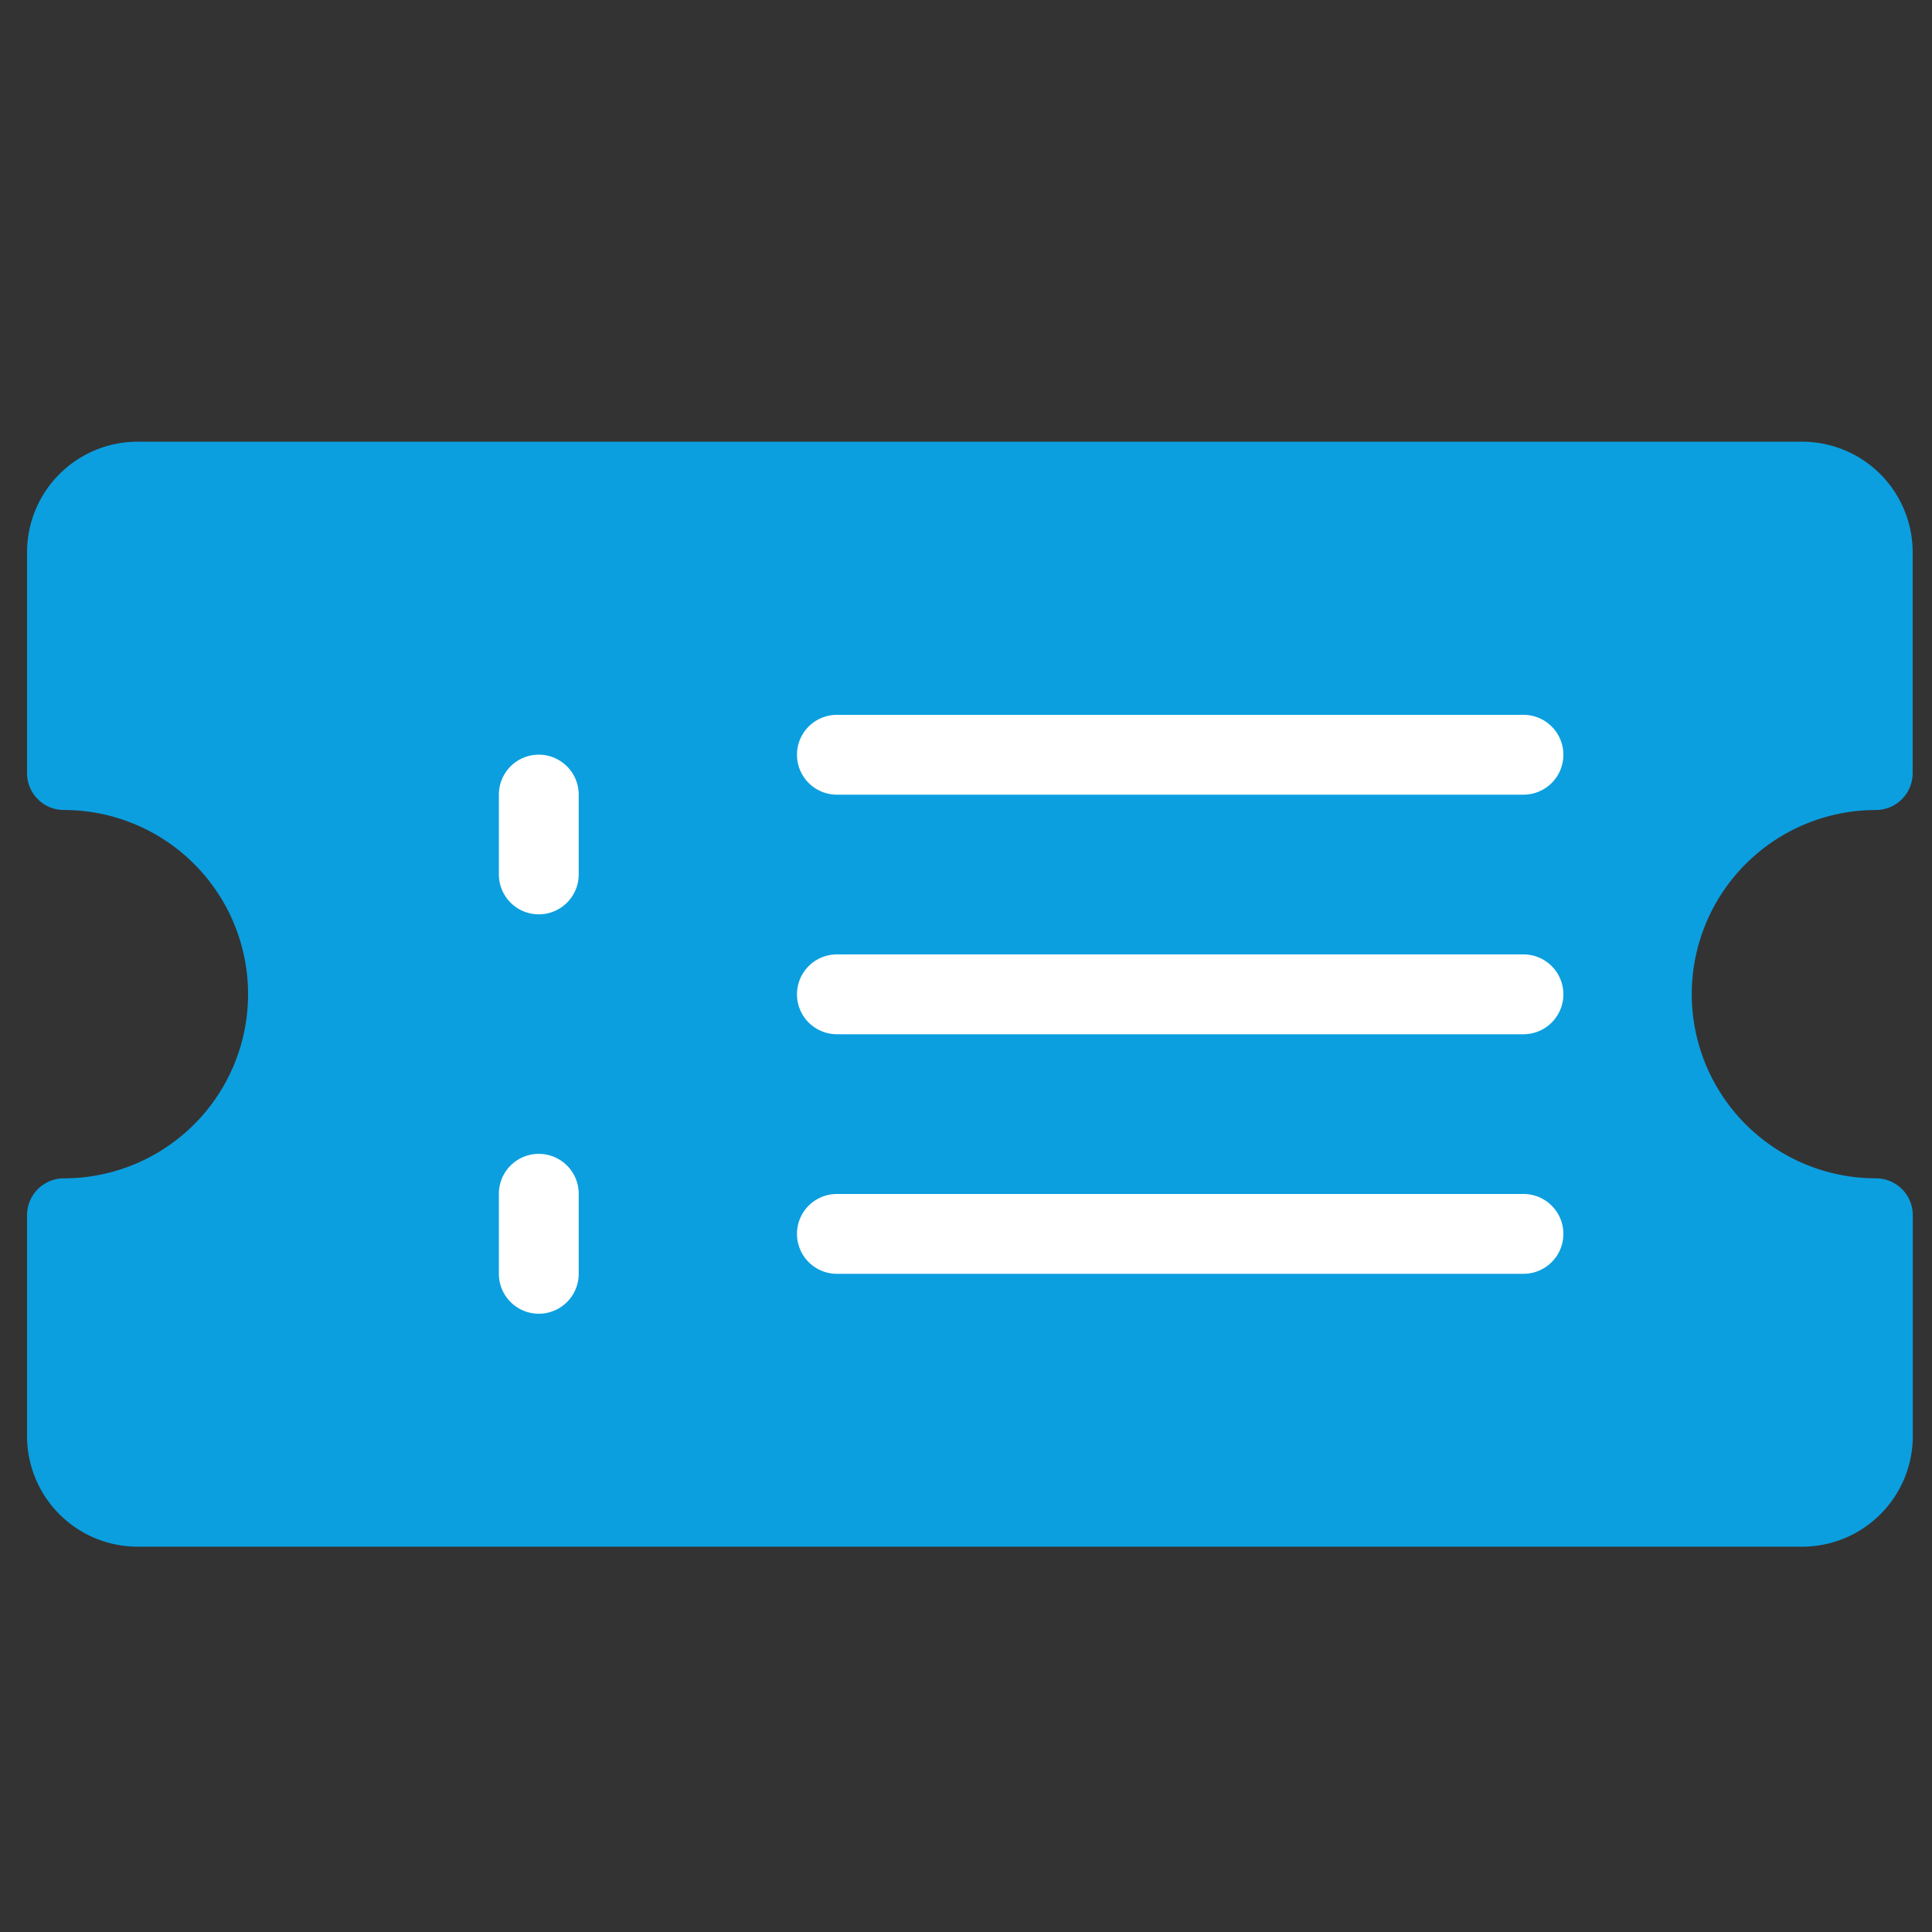
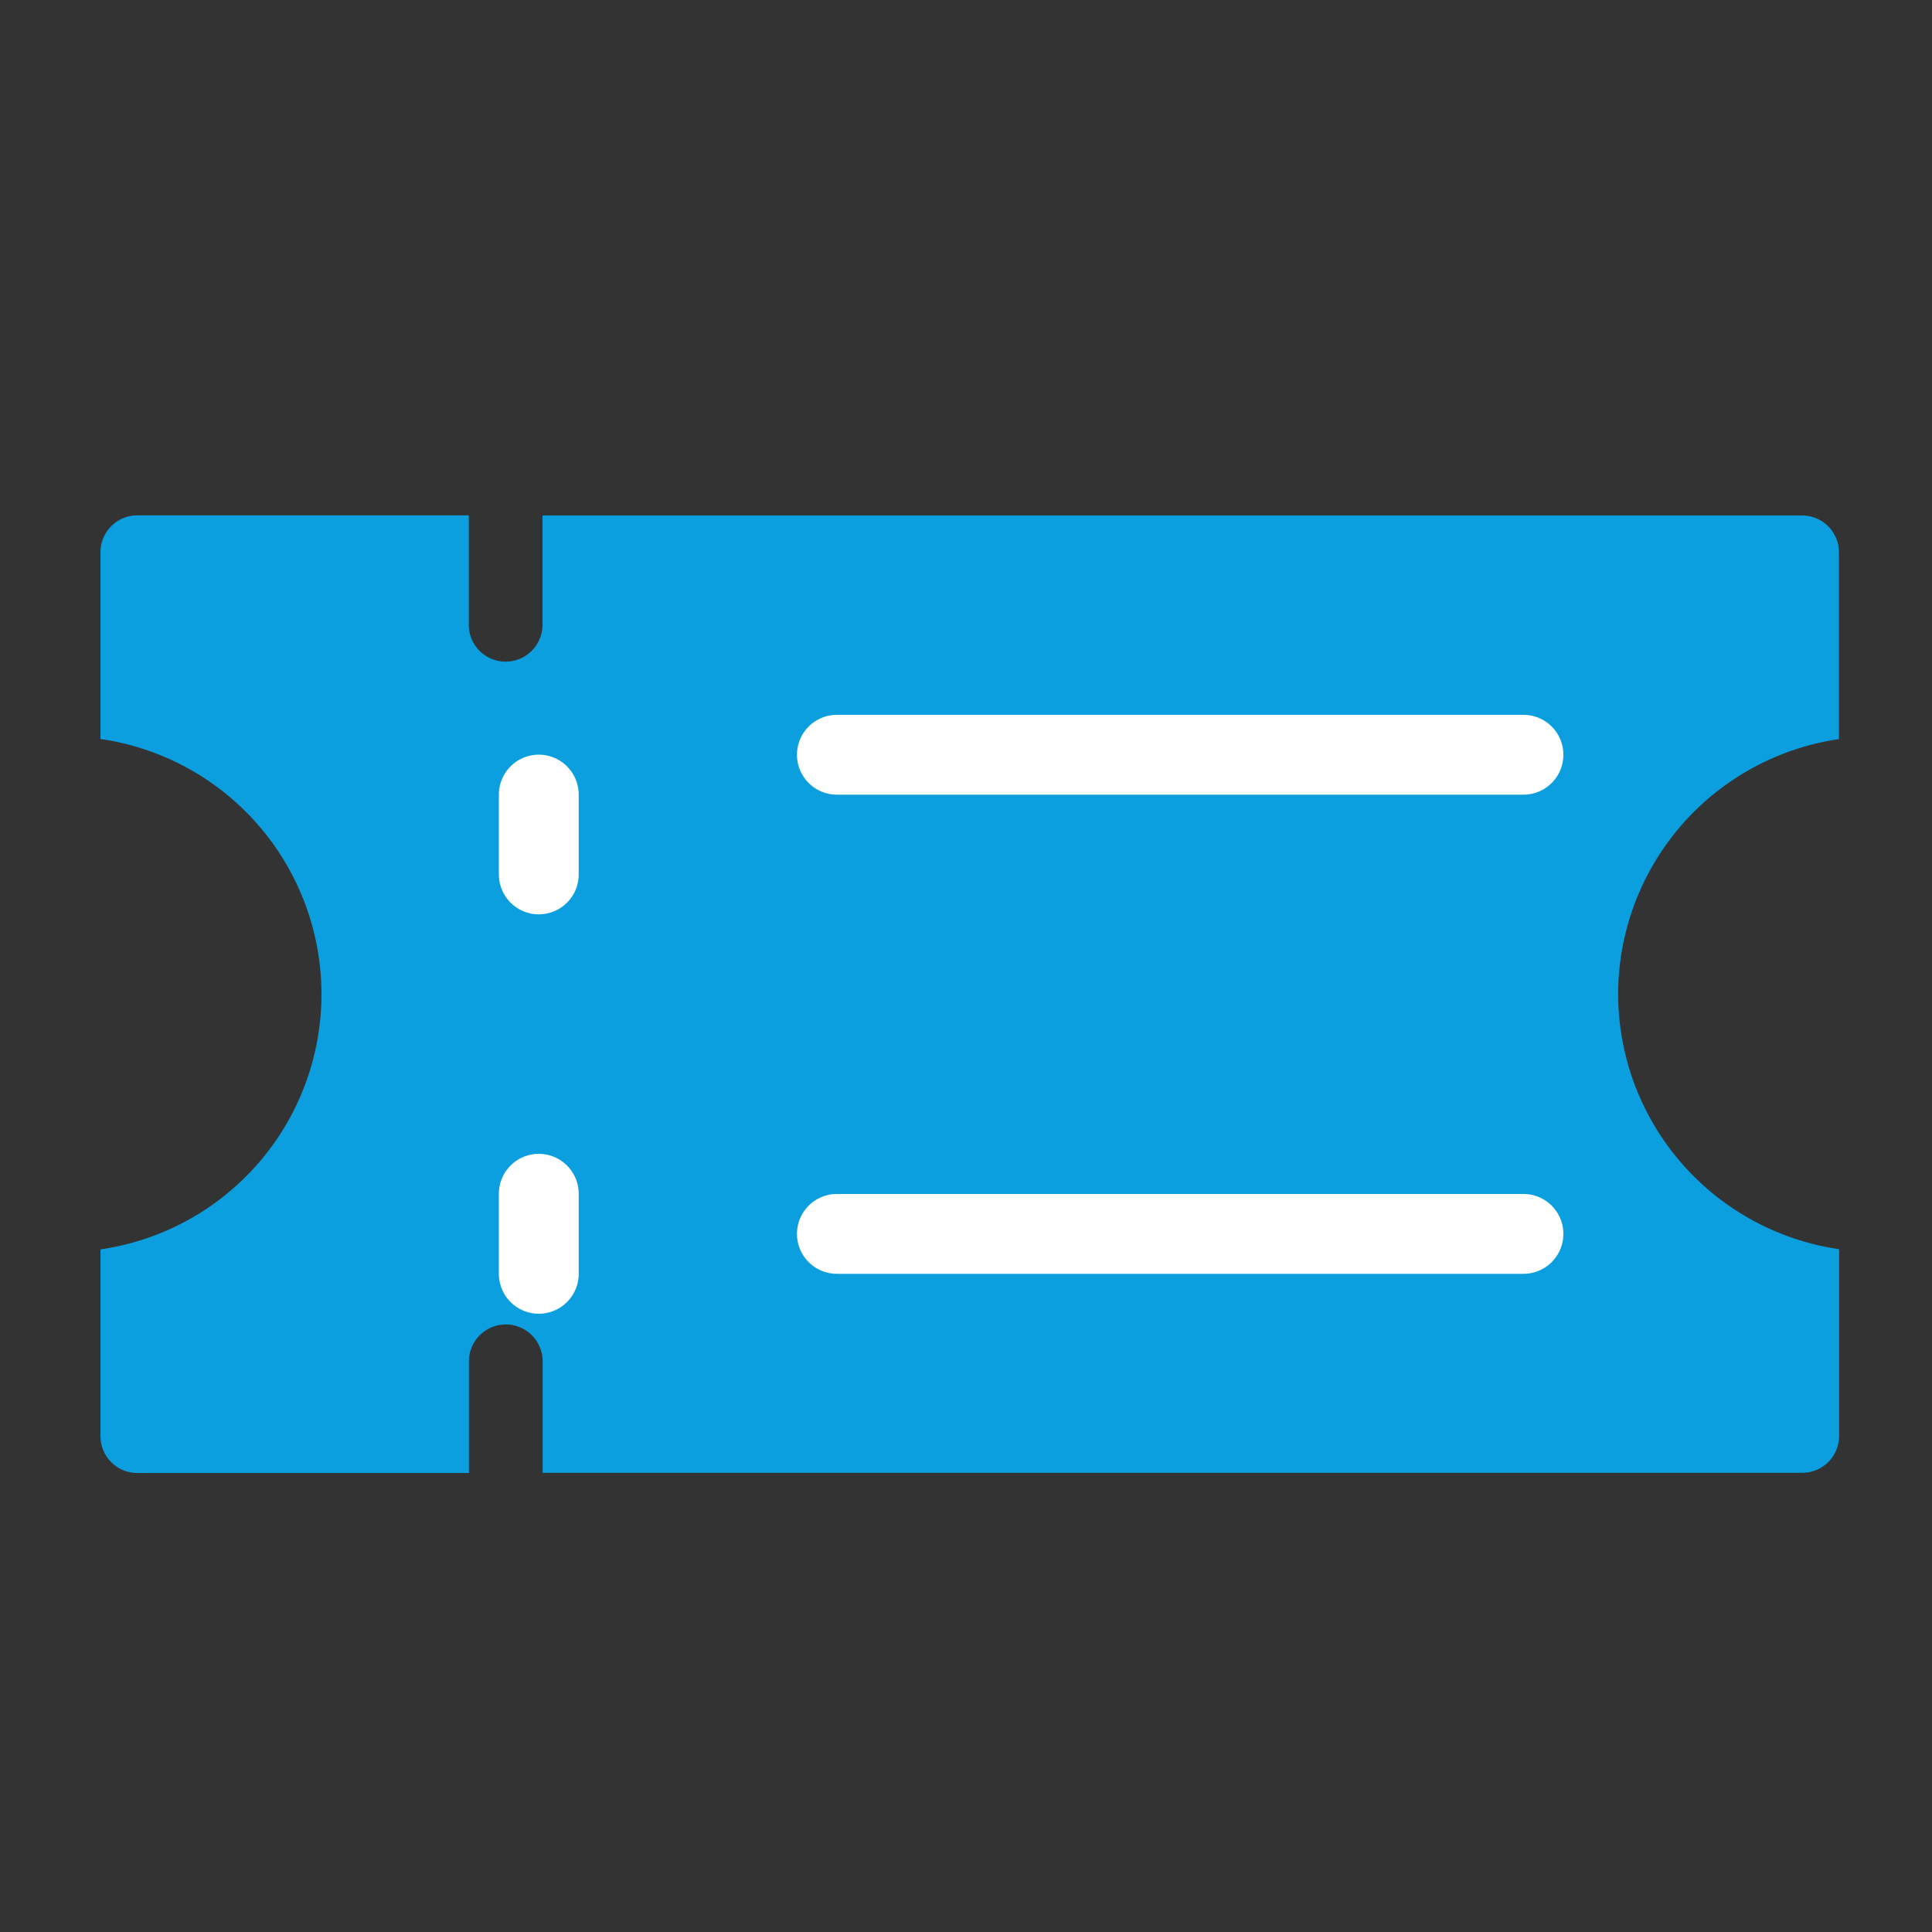
<svg xmlns="http://www.w3.org/2000/svg" id="Layer_1" data-name="Layer 1" viewBox="0 0 500 500">
  <rect x="0" y="0" width="500" height="500" fill="#333333" stroke="none" />
  <defs>
    <style>.cls-1{fill:#fff;}.cls-2{fill:#0b9fe0;}</style>
  </defs>
  <path class="cls-1" d="M139.44,257.29a10.33,10.33,0,1,0,10.33,10.33A10.33,10.33,0,0,0,139.44,257.29Z" />
-   <path class="cls-2" d="M485.49,209.63A9.54,9.54,0,0,0,495,200.1V142.91a28.63,28.63,0,0,0-28.6-28.6H35.57A28.63,28.63,0,0,0,7,142.91V200.1a9.54,9.54,0,0,0,9.54,9.53,47.66,47.66,0,0,1,0,95.32A9.54,9.54,0,0,0,7,314.49v57.19a28.63,28.63,0,0,0,28.6,28.6H466.43a28.63,28.63,0,0,0,28.6-28.6V314.49a9.54,9.54,0,0,0-9.54-9.54,47.66,47.66,0,0,1,0-95.32Z" />
  <path class="cls-2" d="M418.77,257.29a66.83,66.83,0,0,0,57.19,66v48.34a9.54,9.54,0,0,1-9.53,9.53h-326V352.62a9.54,9.54,0,1,0-19.07,0v28.59H35.57A9.54,9.54,0,0,1,26,371.68V323.34a66.73,66.73,0,0,0,0-132.09V142.91a9.55,9.55,0,0,1,9.53-9.54h85.79V162a9.54,9.54,0,0,0,19.07,0v-28.6h326a9.55,9.55,0,0,1,9.53,9.54v48.34A66.83,66.83,0,0,0,418.77,257.29Z" />
  <path class="cls-1" d="M394.27,185H216.59a10.33,10.33,0,0,0,0,20.66H394.27a10.33,10.33,0,1,0,0-20.66Z" />
-   <path class="cls-1" d="M394.27,247H216.59a10.33,10.33,0,0,0,0,20.66H394.27a10.33,10.33,0,1,0,0-20.66Z" />
  <path class="cls-1" d="M394.27,309H216.59a10.33,10.33,0,0,0,0,20.66H394.27a10.33,10.33,0,1,0,0-20.66Z" />
  <path class="cls-1" d="M139.44,195.31a10.33,10.33,0,0,0-10.33,10.33V226.3a10.33,10.33,0,0,0,20.66,0V205.64A10.34,10.34,0,0,0,139.44,195.31Z" />
  <path class="cls-1" d="M139.44,298.62A10.32,10.32,0,0,0,129.11,309v20.66a10.33,10.33,0,0,0,20.66,0V309A10.33,10.33,0,0,0,139.44,298.62Z" />
</svg>